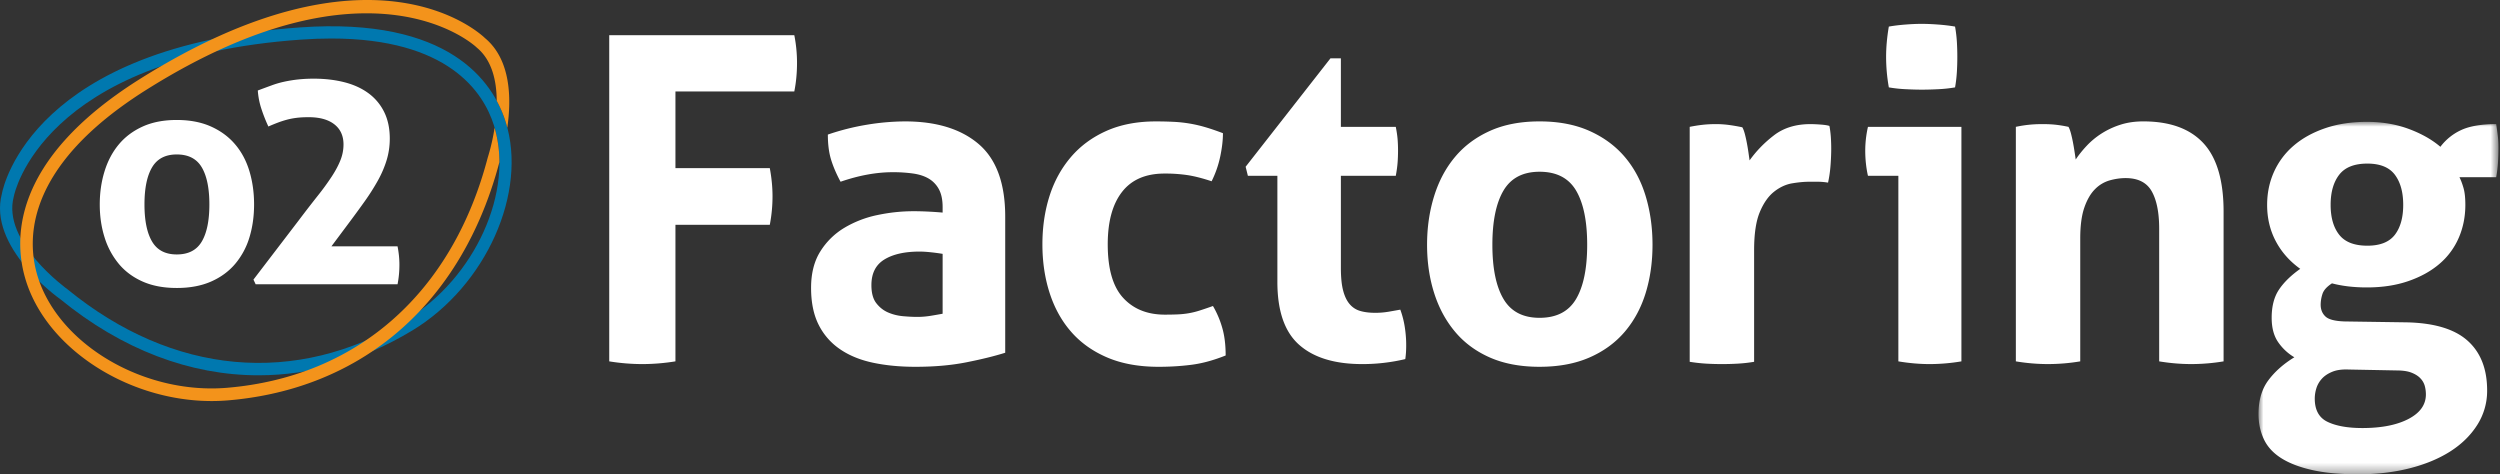
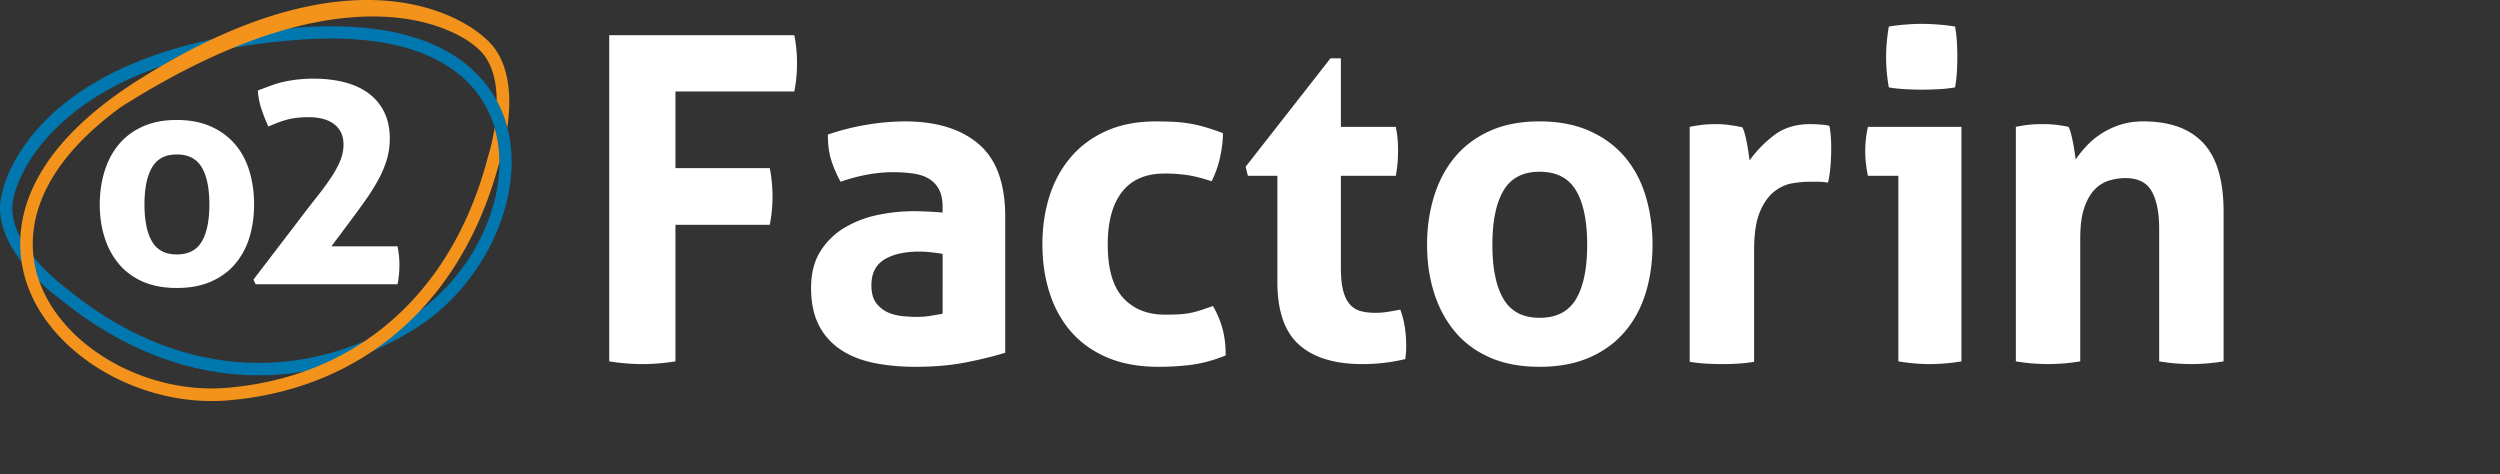
<svg xmlns="http://www.w3.org/2000/svg" xmlns:xlink="http://www.w3.org/1999/xlink" width="253" height="48">
  <rect width="100%" height="100%" fill="#333333" stroke="none" />
  <defs>
-     <path id="a" d="M0 0h24.284v35.668H0z" />
-   </defs>
+     </defs>
  <g fill="none" fill-rule="evenodd">
    <path d="M61.654 3.564h18.73c.183.918.274 1.852.274 2.8 0 1.01-.091 1.974-.275 2.893H68.355v7.757h9.548c.184.98.276 1.928.276 2.846 0 .98-.092 1.944-.276 2.892h-9.548v13.817a21.121 21.121 0 0 1-3.304.276c-1.134 0-2.266-.091-3.397-.276V3.564ZM95.394 25.69a20.733 20.733 0 0 0-1.194-.16c-.43-.047-.81-.07-1.147-.07-1.5 0-2.686.269-3.558.804-.873.535-1.308 1.4-1.308 2.594 0 .796.167 1.407.504 1.835.337.43.741.743 1.217.942.473.2.978.322 1.515.367.536.046 1.002.068 1.4.068.46 0 .917-.038 1.377-.113.46-.076.856-.146 1.194-.208V25.69Zm0-4.729c0-.734-.124-1.33-.368-1.79a2.747 2.747 0 0 0-1.01-1.078c-.428-.26-.957-.436-1.583-.529a14.605 14.605 0 0 0-2.089-.137c-1.653 0-3.413.321-5.279.965-.43-.796-.75-1.546-.964-2.25-.215-.704-.322-1.545-.322-2.524a24.464 24.464 0 0 1 4.04-1.011 24.22 24.22 0 0 1 3.764-.321c3.182 0 5.67.765 7.46 2.294 1.79 1.53 2.685 3.98 2.685 7.346v13.772c-1.072.336-2.372.658-3.902.962-1.53.307-3.259.46-5.187.46-1.561 0-2.99-.137-4.292-.413-1.3-.276-2.418-.734-3.351-1.377a6.48 6.48 0 0 1-2.157-2.479c-.505-1.01-.758-2.25-.758-3.719 0-1.468.313-2.7.94-3.694a7.257 7.257 0 0 1 2.434-2.387 10.762 10.762 0 0 1 3.328-1.286c1.224-.26 2.448-.39 3.673-.39.887 0 1.866.046 2.938.138v-.552ZM122.753 30.969a9.54 9.54 0 0 1 .917 2.135c.245.81.367 1.767.367 2.869-1.223.49-2.371.803-3.442.94-1.072.139-2.19.207-3.351.207-1.99 0-3.717-.315-5.187-.94-1.47-.628-2.686-1.493-3.65-2.595-.964-1.101-1.69-2.41-2.18-3.924-.49-1.515-.735-3.16-.735-4.935 0-1.745.238-3.367.712-4.866.474-1.5 1.194-2.815 2.157-3.948.964-1.132 2.164-2.02 3.604-2.663 1.437-.642 3.106-.963 5.004-.963.672 0 1.292.016 1.858.046a13.631 13.631 0 0 1 3.191.55c.52.154 1.1.353 1.744.597 0 .705-.092 1.492-.275 2.364a10.41 10.41 0 0 1-.871 2.501c-.92-.304-1.723-.51-2.412-.618a15.361 15.361 0 0 0-2.363-.162c-1.898 0-3.329.62-4.292 1.86-.965 1.24-1.446 3.006-1.446 5.302 0 2.48.52 4.285 1.56 5.416 1.04 1.134 2.448 1.7 4.223 1.7.46 0 .88-.008 1.263-.024a8.728 8.728 0 0 0 1.125-.115 8.043 8.043 0 0 0 1.124-.275c.383-.122.834-.275 1.355-.46M129.27 17.794h-2.984l-.228-.919 8.584-10.97h1.055v6.932h5.556c.09.458.152.871.183 1.24.03.366.045.75.045 1.146 0 .43-.015.843-.045 1.24-.031.399-.092.842-.183 1.331h-5.556v9.318c0 .95.076 1.716.23 2.297.153.581.374 1.04.666 1.377.29.337.65.566 1.078.688.429.123.934.183 1.515.183.459 0 .91-.038 1.355-.114.442-.076.833-.145 1.17-.207.213.582.367 1.187.46 1.813a11.833 11.833 0 0 1 .114 2.526c-.017.229-.038.451-.07.665a18.723 18.723 0 0 1-4.36.505c-2.785 0-4.912-.65-6.38-1.951-1.47-1.3-2.204-3.42-2.204-6.358V17.794ZM155.804 32.163c1.713 0 2.945-.635 3.695-1.906.75-1.27 1.124-3.099 1.124-5.485 0-2.387-.374-4.215-1.124-5.486-.75-1.269-1.982-1.905-3.695-1.905-1.683 0-2.9.636-3.65 1.905-.75 1.27-1.125 3.1-1.125 5.486 0 2.386.374 4.215 1.125 5.485.75 1.271 1.967 1.906 3.65 1.906m0 4.957c-1.928 0-3.604-.314-5.027-.94-1.424-.628-2.602-1.5-3.534-2.617-.935-1.117-1.639-2.425-2.112-3.925-.475-1.499-.711-3.122-.711-4.866 0-1.744.236-3.381.711-4.912.473-1.53 1.177-2.853 2.112-3.97.932-1.118 2.11-1.998 3.534-2.64 1.423-.643 3.099-.964 5.027-.964s3.61.321 5.048.963c1.439.643 2.633 1.523 3.583 2.641.947 1.117 1.65 2.44 2.11 3.97.46 1.53.689 3.168.689 4.912 0 1.744-.23 3.367-.689 4.866-.46 1.5-1.163 2.808-2.11 3.925-.95 1.117-2.144 1.989-3.583 2.616-1.438.627-3.12.94-5.048.94M170.998 12.837a15.29 15.29 0 0 1 1.309-.207c.412-.046.864-.07 1.353-.07.46 0 .91.032 1.355.093.443.062.88.138 1.307.23.092.153.176.374.254.665.076.29.145.597.205.918.062.322.116.642.162.965l.114.802c.674-.947 1.5-1.797 2.478-2.546.98-.75 2.204-1.126 3.674-1.126.305 0 .657.016 1.056.046.397.03.687.076.873.138.06.306.105.658.138 1.055.028.399.044.812.044 1.24 0 .52-.023 1.086-.07 1.698-.045.614-.13 1.194-.251 1.745a6.333 6.333 0 0 0-1.124-.091h-.759c-.52 0-1.1.053-1.743.16-.643.108-1.256.39-1.838.85-.58.458-1.062 1.146-1.445 2.065-.383.918-.574 2.203-.574 3.856v11.292c-.55.093-1.102.154-1.653.185a28.27 28.27 0 0 1-3.189 0 16.953 16.953 0 0 1-1.676-.185V12.837ZM191.15 8.842a17.696 17.696 0 0 1-.276-3.075c0-.98.092-2.004.275-3.076.52-.092 1.08-.16 1.676-.206.597-.046 1.139-.07 1.63-.07.52 0 1.085.024 1.698.07.612.046 1.18.114 1.699.206.093.522.152 1.033.184 1.538a25.962 25.962 0 0 1 0 3.054c-.032.52-.091 1.04-.184 1.56a13.46 13.46 0 0 1-1.676.183c-.597.031-1.155.047-1.676.047-.49 0-1.041-.016-1.652-.047a13.536 13.536 0 0 1-1.699-.184Zm.964 8.952h-3.076c-.092-.397-.16-.817-.208-1.261a12.33 12.33 0 0 1-.067-1.264c0-.826.092-1.636.275-2.432h9.457V36.57a19.525 19.525 0 0 1-3.214.275c-1.01 0-2.066-.091-3.167-.275V17.794ZM204.004 12.837c.426-.092.855-.161 1.284-.207.428-.046.902-.07 1.423-.07.52 0 .98.024 1.377.07.398.046.811.115 1.24.207.091.153.175.375.252.666.076.29.145.596.206.917.061.322.115.635.16.941.048.306.086.567.116.781.306-.46.673-.919 1.102-1.377a7.857 7.857 0 0 1 1.492-1.24 8.074 8.074 0 0 1 1.905-.895c.703-.23 1.484-.345 2.34-.345 2.695 0 4.721.735 6.083 2.204 1.362 1.47 2.043 3.78 2.043 6.932V36.57a19.774 19.774 0 0 1-3.26.274c-1.07 0-2.156-.09-3.258-.274V23.166c0-1.653-.253-2.923-.757-3.81-.506-.889-1.387-1.333-2.64-1.333-.52 0-1.057.077-1.606.23a3.387 3.387 0 0 0-1.494.895c-.443.444-.802 1.064-1.078 1.86-.275.796-.413 1.836-.413 3.12V36.57a19.783 19.783 0 0 1-3.26.274c-1.07 0-2.156-.09-3.257-.274V12.837Z" fill="white" />
    <g transform="translate(228.561 12.332)">
      <mask id="b" fill="#fff">
        <use xlink:href="#a" />
      </mask>
      <path d="M11.016 12.532c1.286 0 2.212-.367 2.78-1.101.564-.735.848-1.745.848-3.03 0-1.287-.284-2.303-.849-3.054-.567-.748-1.493-1.123-2.779-1.123-1.314 0-2.263.375-2.844 1.123-.583.751-.873 1.767-.873 3.053s.29 2.296.873 3.03c.58.735 1.53 1.102 2.844 1.102Zm-1.88 12.532c-.674-.03-1.233.046-1.676.23-.444.183-.796.42-1.055.71-.262.291-.444.614-.552.966a3.537 3.537 0 0 0-.16 1.032c0 1.163.435 1.951 1.309 2.364.871.413 2.042.62 3.511.62 1.928 0 3.481-.306 4.66-.918 1.176-.613 1.766-1.44 1.766-2.48 0-.305-.038-.596-.115-.872a1.814 1.814 0 0 0-.436-.756c-.213-.23-.512-.422-.894-.574-.384-.154-.896-.23-1.538-.23l-4.82-.092Zm5.875-4.774c2.785.062 4.835.68 6.152 1.86 1.314 1.177 1.974 2.852 1.974 5.026a6.398 6.398 0 0 1-1.01 3.511c-.674 1.057-1.592 1.951-2.754 2.686-1.164.734-2.54 1.3-4.132 1.7-1.592.396-3.305.595-5.142.595-1.836 0-3.396-.146-4.681-.436-1.287-.29-2.335-.696-3.145-1.216-.812-.521-1.394-1.165-1.744-1.928C.176 31.322 0 30.48 0 29.562c0-1.376.33-2.508.987-3.396.659-.887 1.538-1.668 2.64-2.341a5.208 5.208 0 0 1-1.675-1.584c-.414-.627-.62-1.43-.62-2.41 0-1.163.244-2.111.735-2.846.488-.735 1.208-1.438 2.156-2.111-1.07-.766-1.897-1.7-2.478-2.801C1.163 10.97.873 9.748.873 8.4c0-1.192.23-2.302.689-3.328A7.521 7.521 0 0 1 3.558 2.41C4.43 1.66 5.494 1.072 6.75.642 8.003.214 9.41 0 10.97 0c1.53 0 2.94.237 4.224.711 1.286.476 2.357 1.08 3.213 1.813a5.496 5.496 0 0 1 2.158-1.72c.857-.383 2.02-.575 3.489-.575.061.398.115.789.161 1.171.045.383.068.788.068 1.217 0 .489-.016.98-.046 1.468-.03.49-.09.996-.183 1.515h-3.718c.153.307.29.674.413 1.103.122.428.183.994.183 1.697 0 1.194-.222 2.304-.665 3.328a7.208 7.208 0 0 1-1.951 2.64c-.857.735-1.905 1.316-3.145 1.744-1.24.43-2.64.644-4.2.644-1.316 0-2.495-.138-3.535-.413-.52.336-.843.695-.965 1.078A3.571 3.571 0 0 0 6.29 18.5c0 .49.16.888.482 1.194.32.305.97.474 1.95.504l6.29.092Z" fill="white" mask="url(#b)" />
    </g>
    <path d="M17.89 25.75c1.172 0 2.015-.435 2.529-1.304.513-.87.77-2.122.77-3.756s-.257-2.886-.77-3.755c-.514-.87-1.357-1.304-2.53-1.304-1.153 0-1.985.435-2.498 1.304-.514.87-.77 2.121-.77 3.755s.256 2.887.77 3.756c.513.87 1.345 1.304 2.498 1.304m0 3.393c-1.32 0-2.467-.215-3.44-.644-.975-.43-1.782-1.026-2.421-1.79a7.791 7.791 0 0 1-1.445-2.688c-.325-1.026-.487-2.137-.487-3.331s.162-2.315.487-3.362c.324-1.047.806-1.954 1.445-2.718.639-.765 1.446-1.368 2.42-1.808.974-.44 2.12-.66 3.441-.66 1.319 0 2.472.22 3.457.66.984.44 1.801 1.043 2.45 1.808.65.764 1.132 1.67 1.447 2.718.313 1.047.47 2.168.47 3.362s-.157 2.305-.47 3.331a7.492 7.492 0 0 1-1.446 2.687c-.65.765-1.467 1.362-2.451 1.791-.985.43-2.138.644-3.457.644M25.65 28.295l4.588-6.002a130.67 130.67 0 0 1 1.918-2.483 25.9 25.9 0 0 0 1.429-1.964c.388-.597.68-1.152.88-1.665a4.284 4.284 0 0 0 .298-1.555c0-.881-.309-1.561-.927-2.044-.618-.481-1.482-.722-2.592-.722-.46 0-.864.02-1.21.063a7.24 7.24 0 0 0-.99.188 9.8 9.8 0 0 0-.927.299c-.304.115-.623.246-.958.393a16.15 16.15 0 0 1-.707-1.792 7.503 7.503 0 0 1-.362-1.854c.503-.188.97-.361 1.4-.518a9.635 9.635 0 0 1 1.302-.377 13.7 13.7 0 0 1 1.368-.22 14.82 14.82 0 0 1 1.618-.08c1.11 0 2.137.122 3.08.362.943.241 1.754.614 2.436 1.116a5.193 5.193 0 0 1 1.587 1.9c.377.766.565 1.662.565 2.688 0 .754-.105 1.477-.315 2.168-.209.691-.502 1.378-.879 2.058a22.458 22.458 0 0 1-1.335 2.107c-.514.722-1.085 1.502-1.713 2.34l-1.666 2.231h6.694c.125.63.188 1.247.188 1.854 0 .692-.063 1.352-.188 1.98H25.87l-.22-.47Z" fill="white" />
    <path d="M33.525 3.897c-.963 0-1.98.036-3.055.111C4.187 5.856 1.43 19.71 1.404 19.851l-.011.052c-1.23 4.579 5.383 9.337 5.451 9.384 10.643 8.695 23.106 9.818 34.226 3.108 7.016-4.234 11.017-13.077 8.916-19.71-1.073-3.394-4.645-8.788-16.461-8.788M26.164 37.98c-6.91 0-13.803-2.587-20.07-7.709-.268-.188-7.329-5.263-5.904-10.665.175-.922 3.282-14.942 30.193-16.833 15.12-1.063 19.513 5.519 20.785 9.539 2.262 7.146-1.981 16.63-9.459 21.143-5.011 3.024-10.284 4.525-15.545 4.525" fill="#0078AF" />
-     <path d="M50.053 12.926a20.921 20.921 0 0 1-.698 3.038c-3.594 13.703-13.204 22.173-26.378 23.28-8.313.7-16.886-4.277-19.109-11.094-1.138-3.488-1.408-10.157 8.338-17.297A44.517 44.517 0 0 1 14.793 9.1C37.573-5.237 48.11 4.683 48.215 4.785l.04.037c1.535 1.265 2 3.35 2.014 5.377.403.742.692 1.461.898 2.112.065.203.117.41.17.618.42-2.878.396-6.869-2.266-9.082-.694-.666-11.618-10.512-34.943 4.167C1.02 16.262 1.324 24.422 2.67 28.551c2.396 7.344 11.551 12.712 20.41 11.966 5.938-.499 11.182-2.43 15.522-5.609 5.682-4.162 9.815-10.464 11.936-18.497a12.512 12.512 0 0 0-.486-3.485" fill="#F3931B" />
+     <path d="M50.053 12.926a20.921 20.921 0 0 1-.698 3.038c-3.594 13.703-13.204 22.173-26.378 23.28-8.313.7-16.886-4.277-19.109-11.094-1.138-3.488-1.408-10.157 8.338-17.297C37.573-5.237 48.11 4.683 48.215 4.785l.04.037c1.535 1.265 2 3.35 2.014 5.377.403.742.692 1.461.898 2.112.065.203.117.41.17.618.42-2.878.396-6.869-2.266-9.082-.694-.666-11.618-10.512-34.943 4.167C1.02 16.262 1.324 24.422 2.67 28.551c2.396 7.344 11.551 12.712 20.41 11.966 5.938-.499 11.182-2.43 15.522-5.609 5.682-4.162 9.815-10.464 11.936-18.497a12.512 12.512 0 0 0-.486-3.485" fill="#F3931B" />
  </g>
</svg>